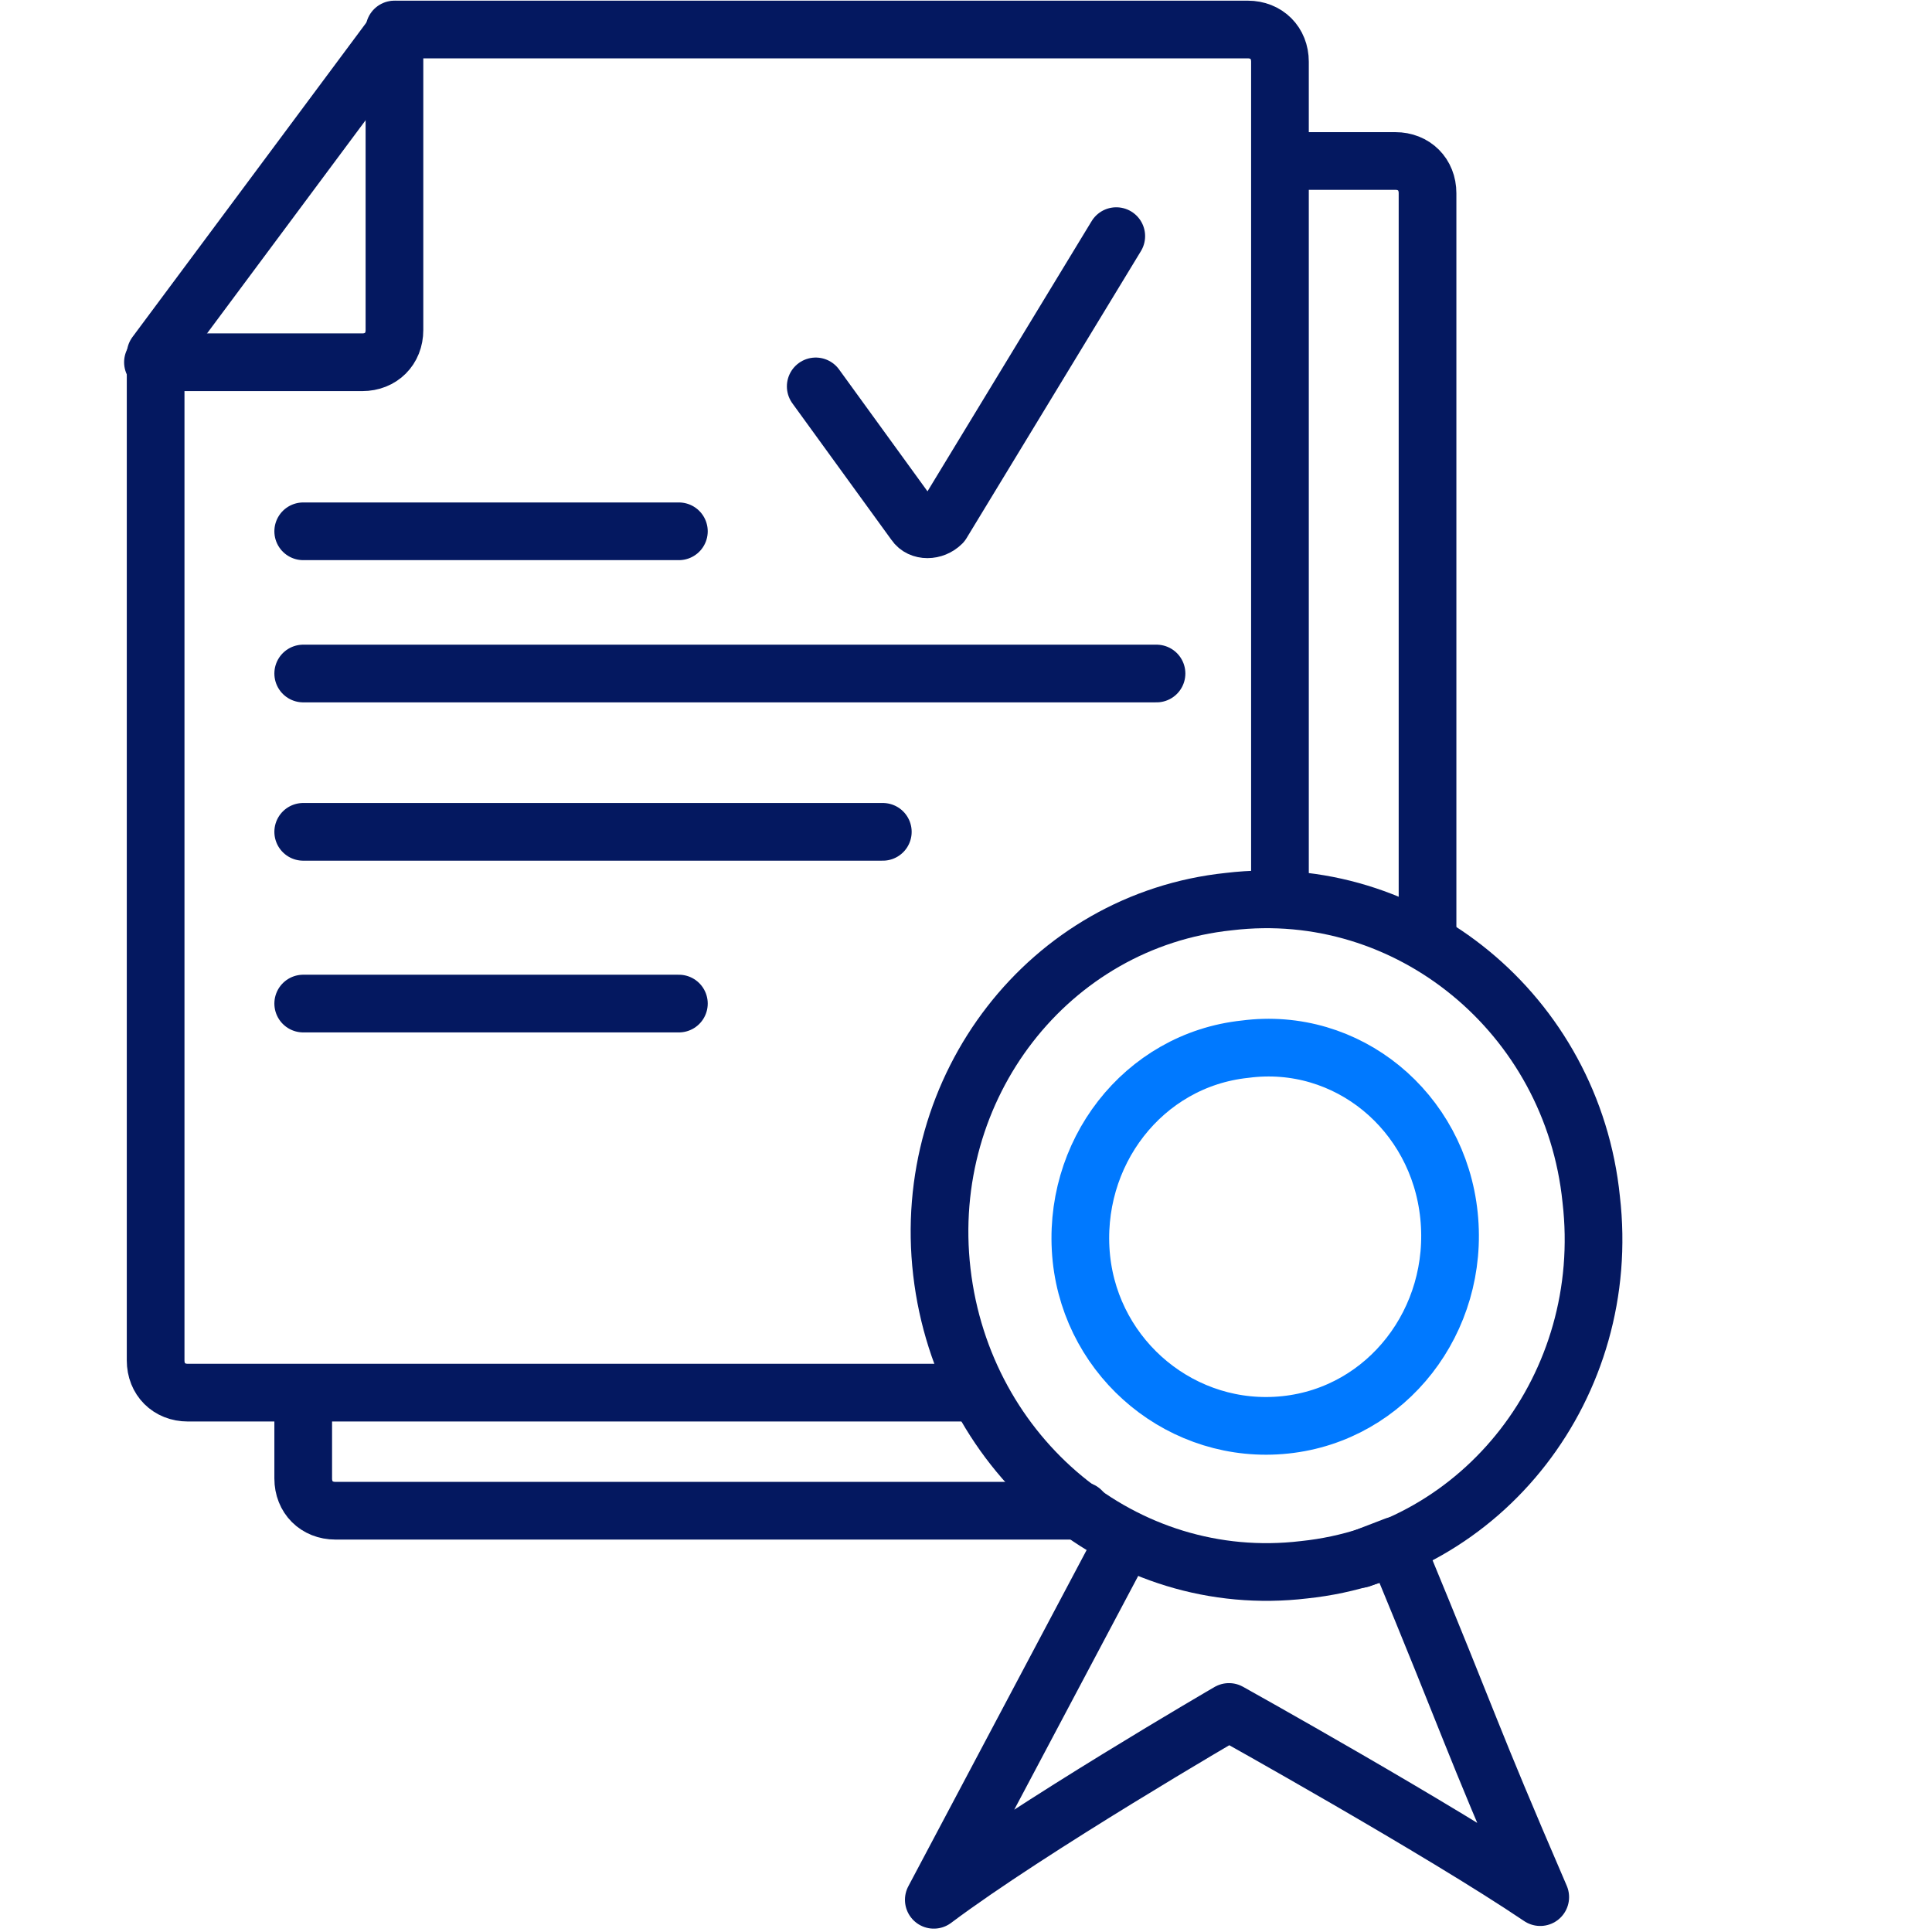
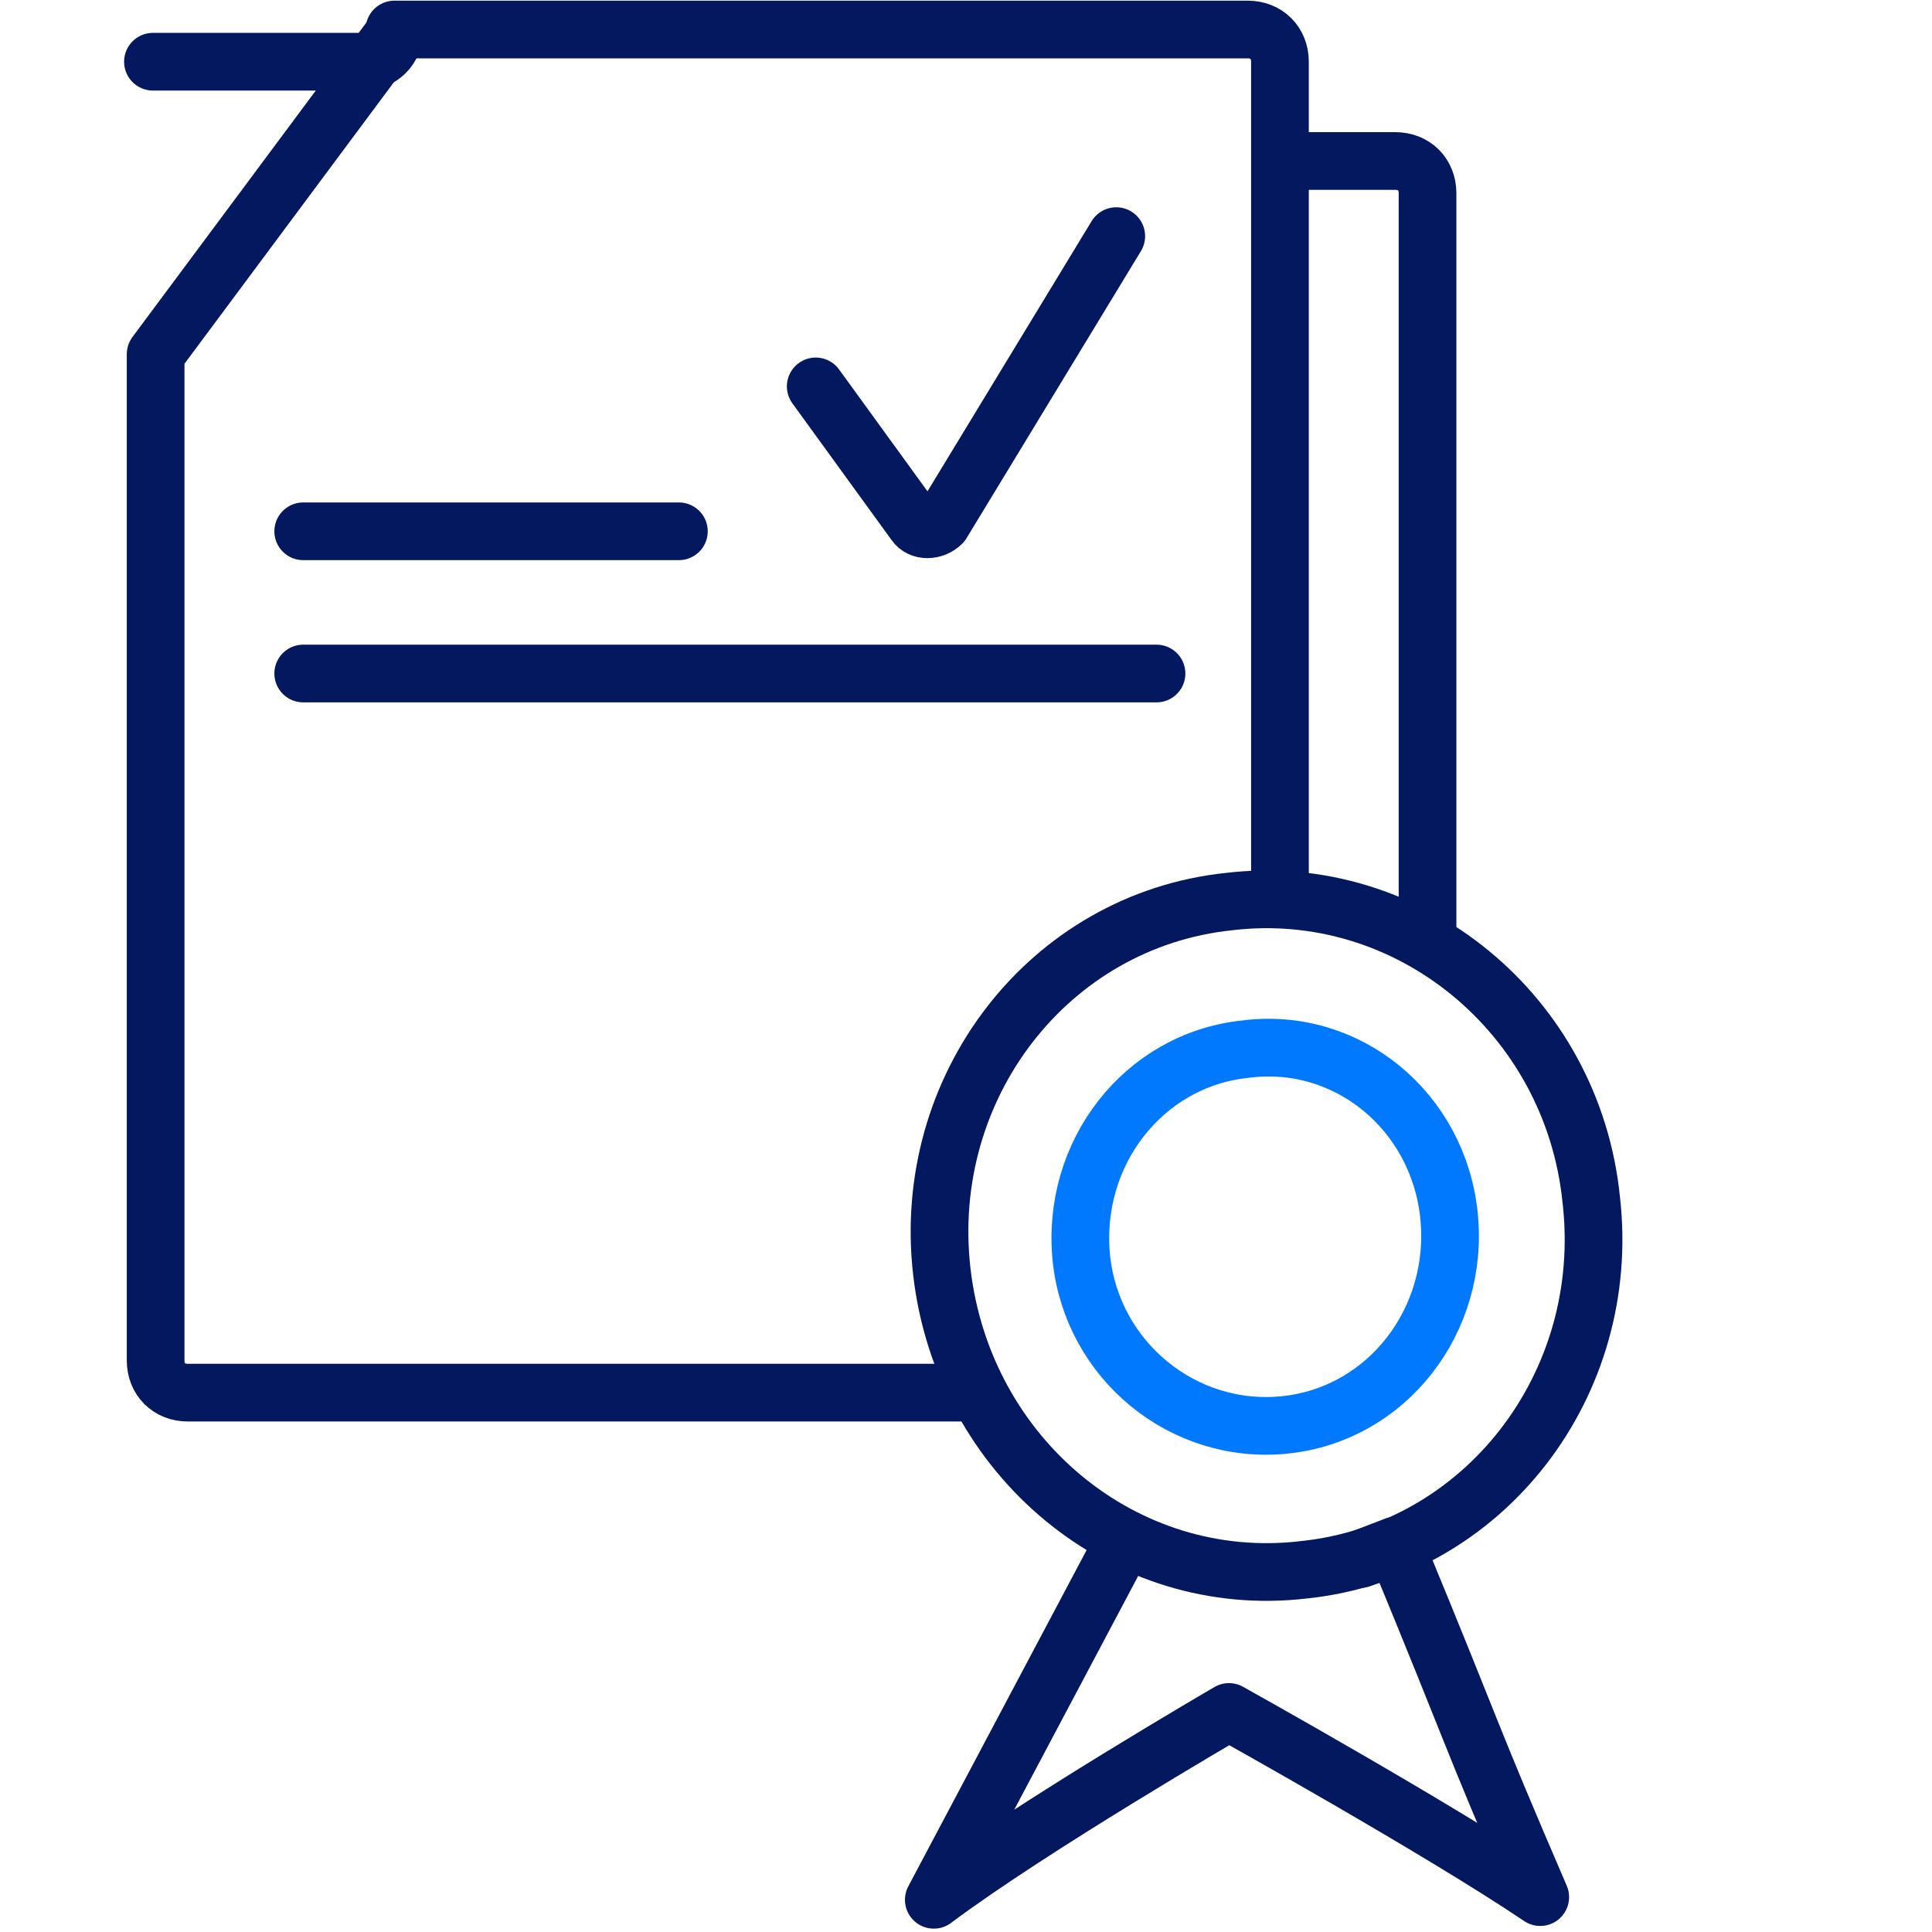
<svg xmlns="http://www.w3.org/2000/svg" version="1.1" id="Layer_1" x="0px" y="0px" viewBox="0 0 72 72" style="enable-background:new 0 0 72 72;" xml:space="preserve">
  <style type="text/css"> .st0{fill:none;stroke:#041860;stroke-width:2.15;stroke-linecap:round;stroke-linejoin:round;stroke-miterlimit:10;} .st1{fill:none;stroke:#0079FF;stroke-width:2.15;stroke-linecap:round;stroke-linejoin:round;stroke-miterlimit:10;} </style>
  <g>
    <line class="st0" x1="11.3" y1="19.8" x2="25.3" y2="19.8" />
-     <line class="st0" x1="11.3" y1="37.4" x2="25.3" y2="37.4" />
    <line class="st0" x1="11.3" y1="25.1" x2="43.1" y2="25.1" />
-     <line class="st0" x1="11.3" y1="31" x2="32.9" y2="31" />
    <g>
      <g>
        <g>
          <g>
            <path class="st0" d="M59.3,44.7c0.8,6.9-4,13.1-10.7,13.8c-6.7,0.8-12.7-4.2-13.5-11.1s4-13.1,10.7-13.8 C52.5,32.8,58.6,37.8,59.3,44.7z" />
          </g>
        </g>
      </g>
    </g>
    <path class="st0" d="M41.6,8.8l-6.5,10.7c-0.3,0.3-0.8,0.3-1,0l-3.7-5.1" />
    <g>
-       <path class="st0" d="M14.7,1.1v11.2c0,0.7-0.5,1.2-1.2,1.2H5.7" />
+       <path class="st0" d="M14.7,1.1c0,0.7-0.5,1.2-1.2,1.2H5.7" />
      <path class="st0" d="M47.9,6H52c0.7,0,1.2,0.5,1.2,1.2v27.9" />
-       <path class="st0" d="M11.3,52.2v2.9c0,0.7,0.5,1.2,1.2,1.2h27.8" />
      <path class="st0" d="M36.3,51.9H7c-0.7,0-1.2-0.5-1.2-1.2V13.2l9-12.1h31.7c0.7,0,1.2,0.5,1.2,1.2v31" />
    </g>
    <g>
      <g>
        <g>
          <g>
            <path class="st1" d="M54,45.3c0.4,3.9-2.3,7.4-6.1,7.8c-3.8,0.4-7.2-2.4-7.6-6.2c-0.4-3.9,2.3-7.4,6.1-7.8 C50.2,38.6,53.6,41.4,54,45.3z" />
          </g>
        </g>
      </g>
    </g>
    <path class="st0" d="M42.4,57.6h-0.6l-7,13.2c3.6-2.7,11-7,11-7s7.9,4.4,11.6,6.9c-2.8-6.5-2.3-5.6-5.4-13.1l-1.3,0.5" />
  </g>
</svg>